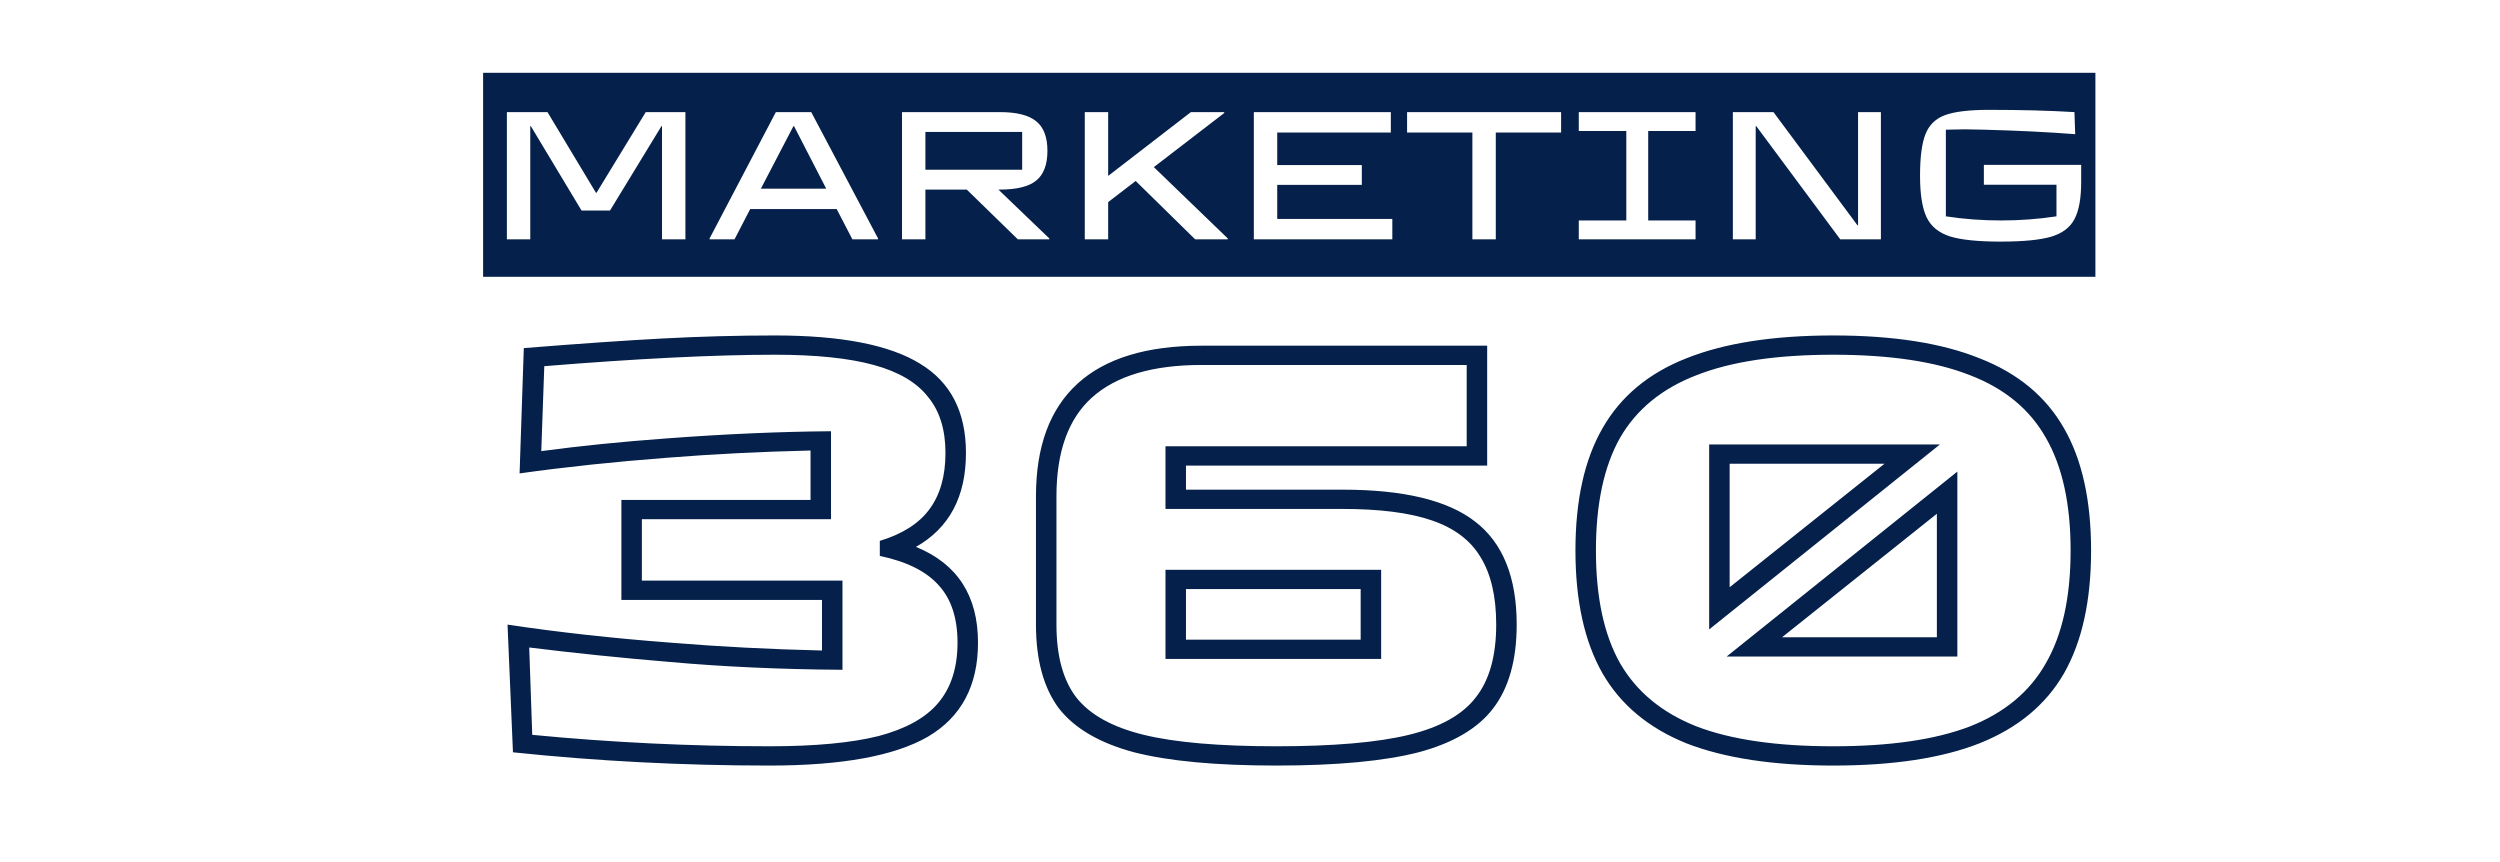
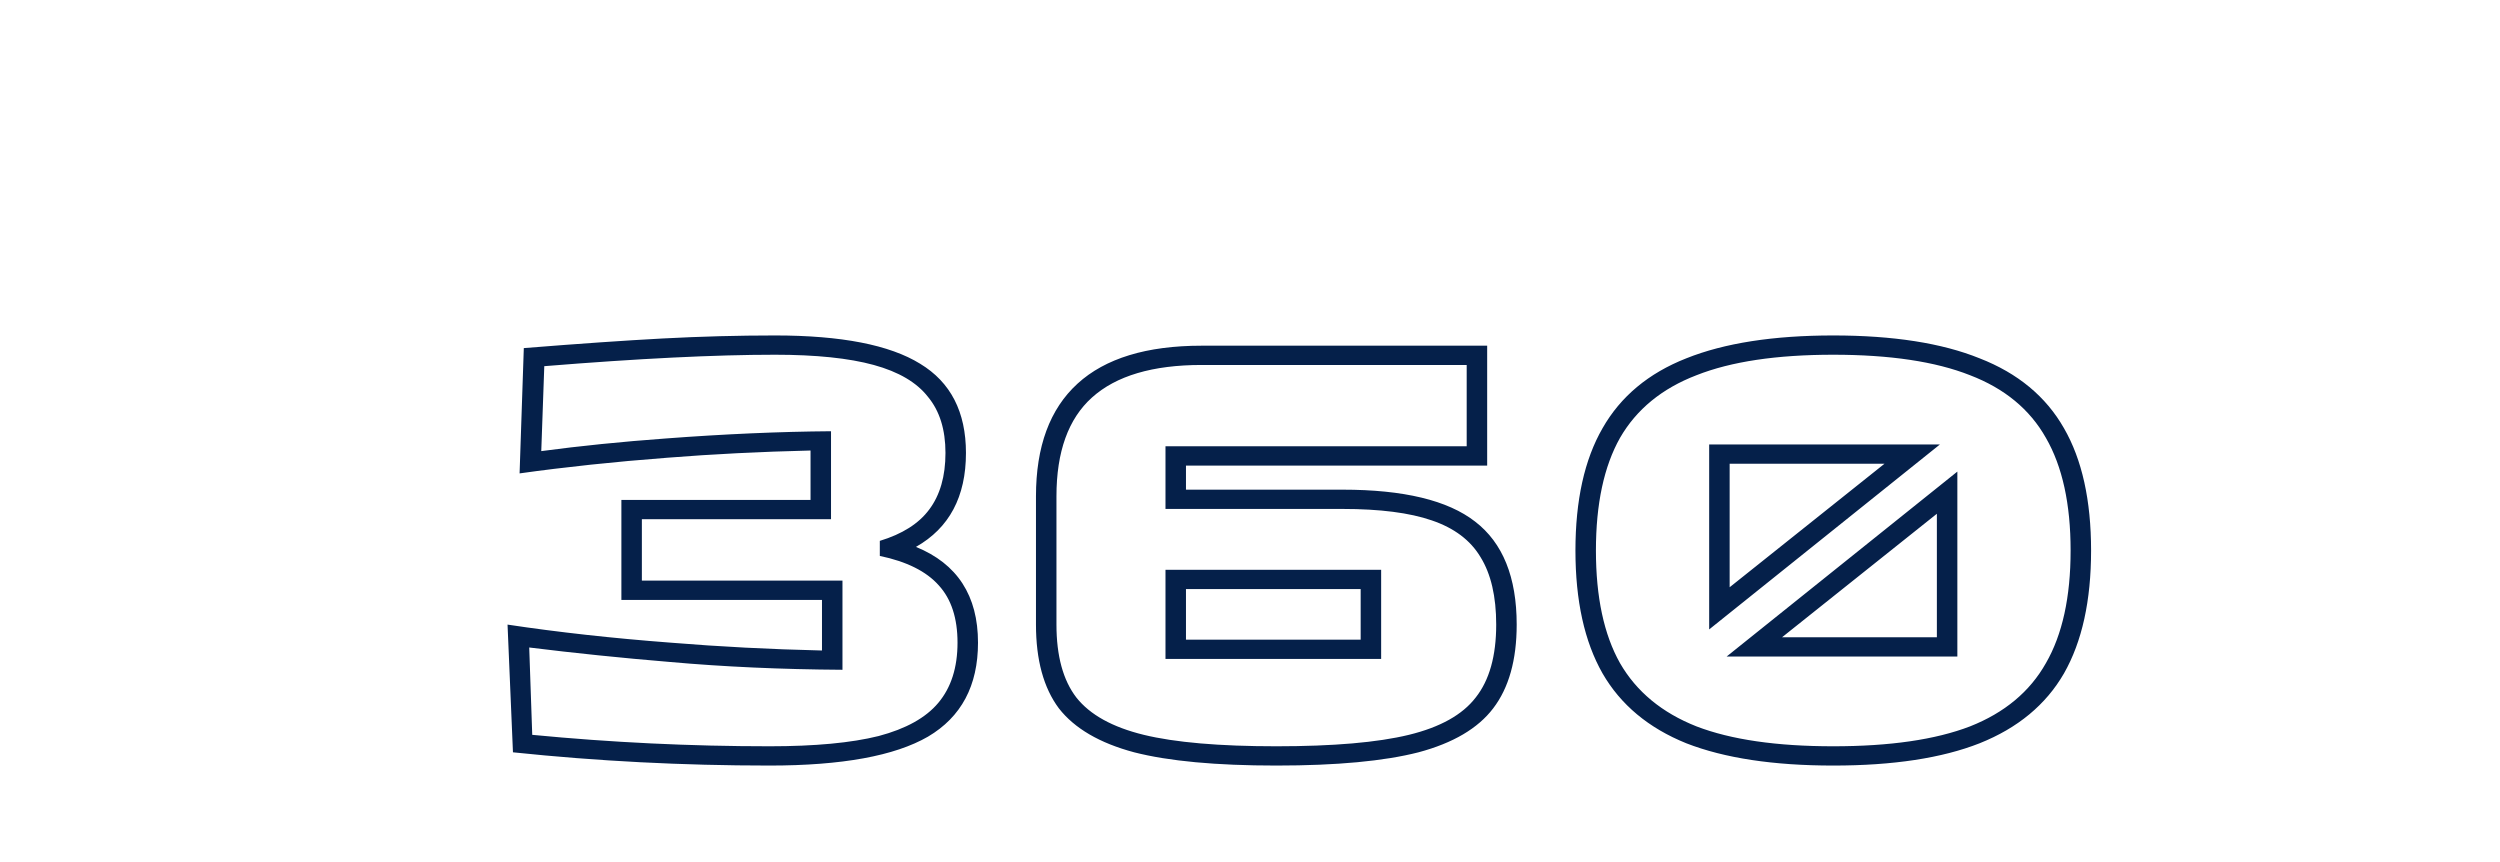
<svg xmlns="http://www.w3.org/2000/svg" width="470" height="162" viewBox="0 0 470 162" fill="none">
  <g clip-path="url(#clip0_11_5)">
-     <path d="M133.327 52.037H90.824V13.686H133.327V52.037ZM95.293 21.075V45H99.691V23.713H99.796L109.331 39.582H114.679L124.355 23.713H124.46V45H128.858V21.075H121.399L112.146 36.239H112.04L102.928 21.075H95.293ZM165.459 52.037H132.984V13.686H165.459V52.037ZM133.406 44.824V45H138.085L141.041 39.3H157.296L160.251 45H165.072V44.824L152.511 21.075H145.861L133.406 44.824ZM155.326 35.465H143.046L149.168 23.713H149.274L155.326 35.465ZM199.837 52.037H165.11V13.686H199.837V52.037ZM169.578 45H173.976V35.641H181.752L191.358 45H197.269V44.824L187.698 35.641H187.945C191.135 35.641 193.422 35.078 194.806 33.952C196.213 32.803 196.917 30.938 196.917 28.358C196.917 25.778 196.213 23.924 194.806 22.799C193.422 21.649 191.135 21.075 187.945 21.075H169.578V45ZM192.167 31.911H173.976V24.804H192.167V31.911ZM231.593 52.037H199.47V13.686H231.593V52.037ZM203.938 21.075V45H208.336V37.998L213.508 34.023L224.697 45H230.819V44.824L216.921 31.419L230.151 21.25V21.075H223.888L208.336 33.072V21.075H203.938ZM264.115 52.037H231.253V13.686H264.115V52.037ZM235.721 21.075V45H261.757V41.165H240.119V34.761H256.022V31.032H240.119V24.91H261.476V21.075H235.721ZM294.262 52.037H263.757V13.686H294.262V52.037ZM276.81 24.91V45H281.208V24.91H293.488V21.075H264.531V24.91H276.81ZM321.65 52.037H293.925V13.686H321.65V52.037ZM296.81 41.446V45H318.765V41.446H309.863V24.628H318.765V21.075H296.81V24.628H305.747V41.446H296.81ZM358.077 52.037H321.31V13.686H358.077V52.037ZM325.778 21.075V45H330.07V23.713H330.176L345.974 45H353.609V21.075H349.316V42.361H349.211L333.413 21.075H325.778ZM393.936 52.037H357.731V13.686H393.936V52.037ZM376.097 45.422C380.319 45.422 383.486 45.117 385.597 44.507C387.708 43.874 389.174 42.772 389.995 41.2C390.839 39.629 391.262 37.283 391.262 34.163V30.997H372.966V34.726H386.617V40.672C383.216 41.188 379.745 41.446 376.203 41.446C372.637 41.446 369.178 41.188 365.823 40.672V24.382C367.371 24.335 368.556 24.312 369.377 24.312C370.151 24.312 371.359 24.335 373.001 24.382C379.264 24.546 384.975 24.828 390.136 25.226L389.995 21.075C385.351 20.793 379.991 20.652 373.916 20.652C370.233 20.652 367.489 20.981 365.683 21.637C363.9 22.294 362.668 23.491 361.988 25.226C361.308 26.939 360.968 29.542 360.968 33.037C360.968 36.509 361.378 39.112 362.199 40.848C363.02 42.56 364.475 43.757 366.562 44.437C368.673 45.094 371.852 45.422 376.097 45.422Z" fill="#05204A" />
    <path d="M144.68 143.925C128.372 143.925 112.291 143.095 96.436 141.434L95.417 117.425C104.93 118.859 115.16 119.992 126.107 120.822C135.318 121.577 144.794 122.068 154.533 122.295V112.782H116.821V93.982H152.381V84.696C142.944 84.922 133.959 85.375 125.428 86.055C115.537 86.81 106.289 87.791 97.682 88.999L98.475 65.443C108.818 64.613 117.538 64.009 124.635 63.631C131.808 63.254 138.829 63.065 145.7 63.065C158.157 63.065 167.255 64.839 172.993 68.388C178.731 71.861 181.6 77.448 181.6 85.149C181.6 93.378 178.467 99.267 172.2 102.816C179.977 105.987 183.865 111.989 183.865 120.822C183.865 128.901 180.732 134.79 174.465 138.489C168.199 142.113 158.27 143.925 144.68 143.925ZM144.68 140.301C153.212 140.301 160.045 139.66 165.179 138.376C170.313 137.017 174.05 134.941 176.39 132.147C178.806 129.278 180.014 125.503 180.014 120.822C180.014 116.217 178.844 112.631 176.504 110.064C174.163 107.421 170.464 105.571 165.405 104.514V101.683C169.633 100.4 172.729 98.436 174.692 95.794C176.73 93.076 177.749 89.528 177.749 85.149C177.749 80.77 176.655 77.259 174.465 74.616C172.351 71.898 168.954 69.898 164.273 68.614C159.592 67.331 153.401 66.689 145.7 66.689C134.45 66.689 119.992 67.406 102.325 68.841L101.759 84.809C109.082 83.827 116.896 83.035 125.201 82.431C136.224 81.6 146.568 81.147 156.232 81.072V97.606H120.671V109.158H158.384V125.919C146.832 125.843 135.998 125.352 125.881 124.446C116.821 123.691 108.025 122.785 99.494 121.728L100.06 138.15C114.933 139.584 129.807 140.301 144.68 140.301ZM239.95 143.925C228.625 143.925 219.716 143.095 213.223 141.434C206.73 139.697 202.011 136.942 199.067 133.167C196.198 129.316 194.763 124.069 194.763 117.425V93.303C194.763 83.941 197.368 76.881 202.578 72.125C207.787 67.368 215.564 64.99 225.907 64.99H279.588V87.527H222.963V92.057H252.408C263.884 92.057 272.189 94.058 277.323 98.059C282.532 102.061 285.137 108.516 285.137 117.425C285.137 124.069 283.665 129.316 280.72 133.167C277.851 136.942 273.17 139.697 266.677 141.434C260.184 143.095 251.275 143.925 239.95 143.925ZM239.95 140.301C250.671 140.301 258.976 139.584 264.865 138.15C270.754 136.715 274.944 134.375 277.436 131.128C280.003 127.882 281.286 123.314 281.286 117.425C281.286 112.14 280.305 107.912 278.342 104.741C276.454 101.57 273.397 99.267 269.169 97.832C265.016 96.398 259.429 95.681 252.408 95.681H219.112V83.903H275.737V68.614H225.907C216.696 68.614 209.826 70.653 205.296 74.73C200.841 78.731 198.614 84.922 198.614 93.303V117.425C198.614 123.314 199.86 127.882 202.351 131.128C204.918 134.375 209.146 136.715 215.035 138.15C220.924 139.584 229.229 140.301 239.95 140.301ZM259.656 123.88H219.112V107.119H259.656V123.88ZM222.963 110.743V120.256H255.805V110.743H222.963ZM344.653 143.925C333.404 143.925 324.193 142.528 317.02 139.735C309.923 136.866 304.676 132.487 301.278 126.598C297.881 120.634 296.182 112.933 296.182 103.495C296.182 94.058 297.881 86.394 301.278 80.505C304.676 74.541 309.923 70.162 317.02 67.368C324.193 64.499 333.404 63.065 344.653 63.065C355.903 63.065 365.076 64.499 372.173 67.368C379.345 70.162 384.63 74.541 388.028 80.505C391.425 86.394 393.124 94.058 393.124 103.495C393.124 112.933 391.425 120.634 388.028 126.598C384.63 132.487 379.345 136.866 372.173 139.735C365.076 142.528 355.903 143.925 344.653 143.925ZM344.653 140.301C355.299 140.301 363.868 139.056 370.361 136.564C376.854 133.997 381.61 130.033 384.63 124.673C387.726 119.312 389.274 112.253 389.274 103.495C389.274 94.737 387.726 87.678 384.63 82.317C381.61 76.957 376.854 73.031 370.361 70.539C363.868 67.972 355.299 66.689 344.653 66.689C334.008 66.689 325.438 67.972 318.945 70.539C312.452 73.031 307.658 76.957 304.563 82.317C301.543 87.678 300.033 94.737 300.033 103.495C300.033 112.253 301.543 119.312 304.563 124.673C307.658 130.033 312.452 133.997 318.945 136.564C325.438 139.056 334.008 140.301 344.653 140.301ZM364.698 83.563L321.324 118.331V83.563H364.698ZM325.174 87.187V110.403L354.279 87.187H325.174ZM367.983 123.427H324.608L367.983 88.659V123.427ZM364.132 96.587L335.027 119.803H364.132V96.587Z" fill="#05204A" />
  </g>
  <defs>
    <clipPath id="clip0_11_5">
      <rect width="470" height="162" fill="white" />
    </clipPath>
  </defs>
</svg>